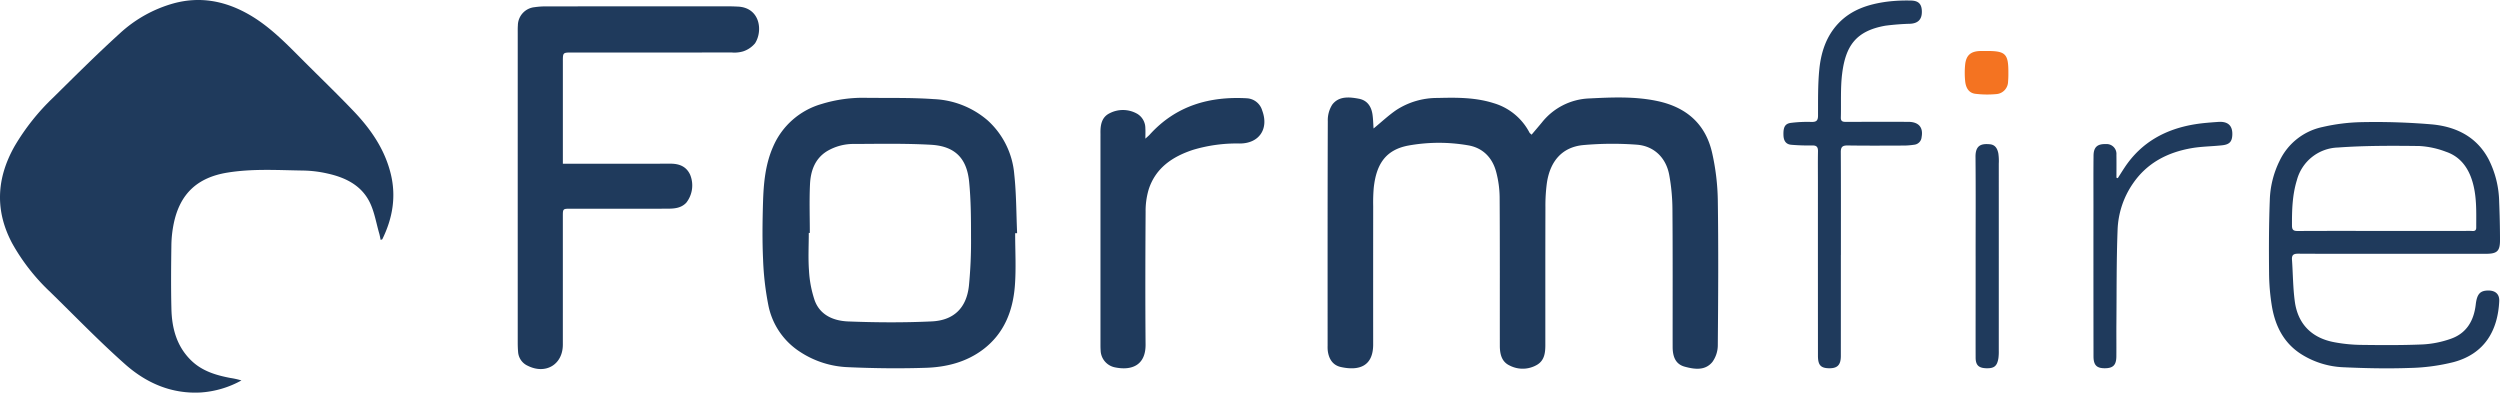
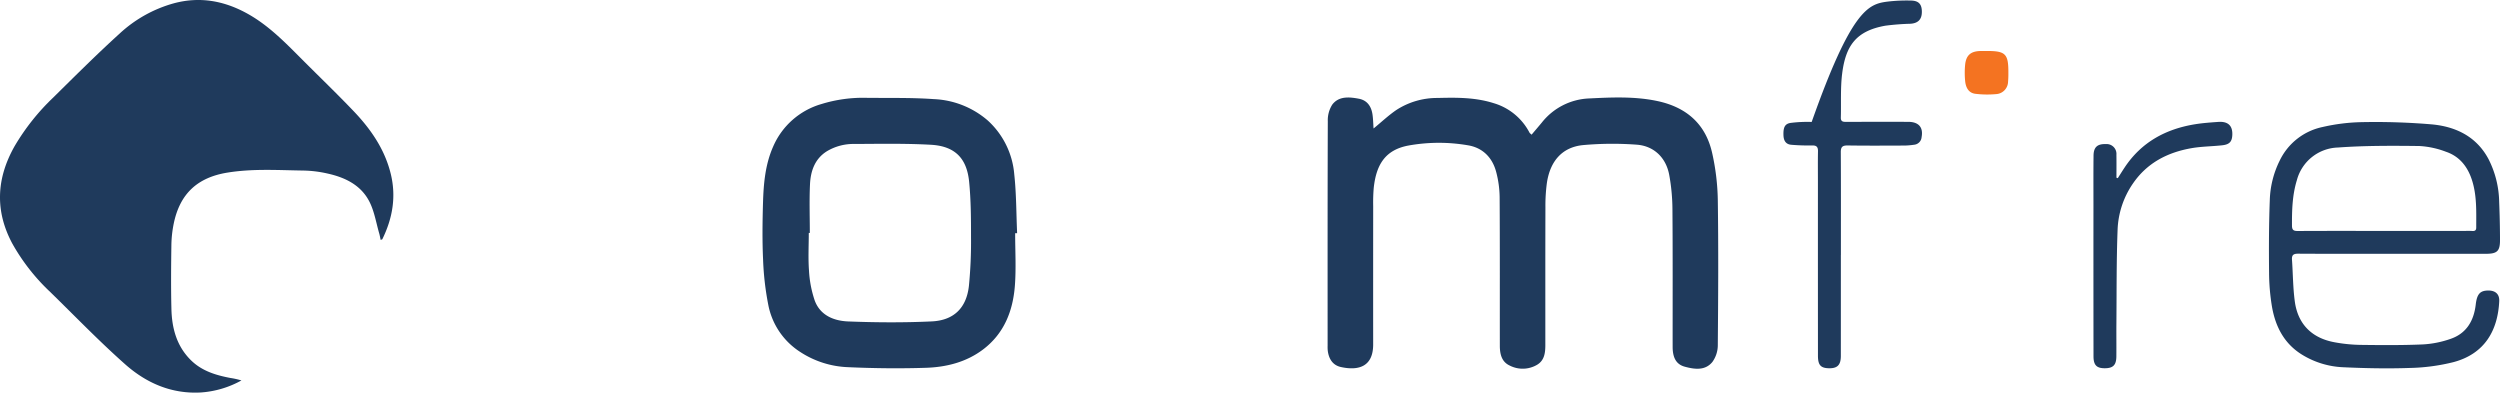
<svg xmlns="http://www.w3.org/2000/svg" width="743.086" height="116.703" viewBox="0 0 743.086 116.703">
  <g id="Group_7652" data-name="Group 7652" transform="translate(-7176.931 3626.696)">
    <path id="Path_40675" data-name="Path 40675" d="M113.146,71.315c-.149-.675-.252-1.312-.43-1.927-.894-3.091-1.409-6.372-2.8-9.221-2.51-5.13-7.314-7.438-12.655-8.609a34.879,34.879,0,0,0-6.921-.863c-7.6-.107-15.224-.624-22.8.619-8.909,1.463-14.09,6.314-15.908,15.18a34.442,34.442,0,0,0-.691,6.411c-.087,6.309-.145,12.625.01,18.931.142,5.757,1.568,11.122,5.894,15.32,3.244,3.149,7.348,4.369,11.629,5.185a24.636,24.636,0,0,1,3.292.734,28.818,28.818,0,0,1-12.111,3.583c-8.712.469-16.171-2.82-22.43-8.361-7.723-6.838-14.9-14.293-22.29-21.5A60,60,0,0,1,3.724,72.514c-5.294-9.794-4.809-19.458.6-29.041a66.455,66.455,0,0,1,11.5-14.483c6.5-6.413,12.971-12.872,19.73-19.008A38.989,38.989,0,0,1,51.621.994c7.709-2.086,14.929-.8,21.847,3.019,6.317,3.486,11.255,8.574,16.265,13.6,5.132,5.151,10.383,10.188,15.4,15.448,5.064,5.306,9.187,11.249,10.991,18.526,1.69,6.818.579,13.283-2.479,19.5-.037.075-.19.092-.5.23" transform="translate(7176.931 -3626.695)" fill="#1f3a5c" />
    <path id="Path_40676" data-name="Path 40676" d="M568.726,49.98c2.32-1.905,4.425-3.9,6.788-5.512A22.279,22.279,0,0,1,587.783,40.9c5.625-.147,11.248-.186,16.717,1.567a17.585,17.585,0,0,1,10.58,8.745c.1.184.309.307.62.6,1.048-1.239,2.061-2.419,3.053-3.615a18.88,18.88,0,0,1,14-7.153c6.8-.333,13.624-.66,20.383.783,8.592,1.836,14.3,6.814,16.233,15.421a68.717,68.717,0,0,1,1.678,13.985c.209,14.381.126,28.767,0,43.151a8.521,8.521,0,0,1-1.612,4.989c-2.163,2.652-5.342,2.181-8.223,1.4s-3.584-3.228-3.587-5.915c-.012-13.645.048-27.291-.06-40.935a58.841,58.841,0,0,0-.956-10.145c-.952-5.158-4.578-8.658-9.759-9a98.25,98.25,0,0,0-15.819.127c-6.157.594-9.8,4.671-10.779,11.213a50.384,50.384,0,0,0-.441,7.3c-.041,13.645-.021,27.29-.025,40.935,0,2.284-.267,4.543-2.428,5.841a8.43,8.43,0,0,1-8.176.237c-2.426-1.123-2.919-3.479-2.922-5.915-.015-14.725.036-29.451-.058-44.175a30.52,30.52,0,0,0-1.013-7.394c-1.123-4.325-4.032-7.274-8.424-7.98a50.889,50.889,0,0,0-17.812.1c-6.836,1.329-9.436,5.758-10.171,12.541a51.2,51.2,0,0,0-.166,5.45q-.021,20.553-.006,41.105c.008,6.545-4.256,7.884-9.587,6.713-2.433-.535-3.6-2.423-3.906-4.837a12.235,12.235,0,0,1-.046-1.533c0-22.23-.029-44.46.055-66.69a8.645,8.645,0,0,1,1.328-4.941c1.97-2.576,5.03-2.284,7.877-1.754,2.5.465,3.722,2.272,4.076,4.666.2,1.376.219,2.78.319,4.182" transform="translate(7016.473 -3638.478)" fill="#1f3a5c" />
    <path id="Path_40677" data-name="Path 40677" d="M393.9,81.14c0,5.166.306,10.355-.074,15.493-.558,7.549-3.174,14.313-9.474,19.068-4.988,3.763-10.872,5.239-16.94,5.44-7.716.255-15.46.162-23.172-.181a27.827,27.827,0,0,1-14.282-4.561,21.4,21.4,0,0,1-9.418-13.871,85.823,85.823,0,0,1-1.564-13.49c-.259-5.615-.189-11.255-.026-16.877.168-5.735.652-11.443,3.036-16.811A22.4,22.4,0,0,1,336.35,42.738,41.964,41.964,0,0,1,349.8,40.9c6.646.075,13.313-.088,19.933.383a26.17,26.17,0,0,1,16.027,6.355,24.3,24.3,0,0,1,7.872,15.979c.633,5.8.594,11.675.851,17.516l-.579.011m-61.038-.08h-.309c0,3.75-.212,7.516.068,11.245a33.208,33.208,0,0,0,1.686,8.8c1.62,4.447,5.7,6.089,9.936,6.255,8.274.323,16.584.378,24.852-.01,6.625-.311,10.346-4.058,11.059-10.58a133.919,133.919,0,0,0,.623-14.444c0-5.5-.022-11.032-.562-16.5-.7-7.055-4.288-10.588-11.387-10.981-7.531-.418-15.1-.274-22.649-.237a15.378,15.378,0,0,0-8.3,2.2c-3.56,2.26-4.777,5.882-4.961,9.781-.228,4.812-.055,9.642-.055,14.465" transform="translate(7084.77 -3638.517)" fill="#1f3a5c" />
-     <path id="Path_40678" data-name="Path 40678" d="M229.87,49.431h3.314c9.553,0,19.1.013,28.656-.015,2.6-.008,4.713.8,5.858,3.265a8.34,8.34,0,0,1-1.14,8.337c-1.571,1.661-3.63,1.77-5.676,1.777-9.609.031-19.218.009-28.827.009-2.15,0-2.185.047-2.185,2.2q.006,19.1,0,38.208c-.01,5.9-5.1,8.945-10.424,6.276a4.866,4.866,0,0,1-2.877-4.128c-.078-.9-.107-1.816-.108-2.725q-.007-45.969,0-91.94c0-.8-.018-1.595.042-2.387a5.507,5.507,0,0,1,4.96-5.407,23.005,23.005,0,0,1,3.568-.237q27.292-.023,54.584-.011c.739,0,1.477.041,2.215.07,6.649.263,7.577,7.185,5.156,10.927a7.731,7.731,0,0,1-3.537,2.387,9.082,9.082,0,0,1-3.366.326q-23.71.025-47.42.007c-2.8,0-2.788,0-2.788,2.694q0,13.9,0,27.8v2.566" transform="translate(7114.358 -3627.461)" fill="#1f3a5c" />
    <path id="Path_40679" data-name="Path 40679" d="M985.491,90.189c-9.38,0-18.76.028-28.14-.031-1.4-.009-1.963.364-1.861,1.8.294,4.129.286,8.294.837,12.386.908,6.735,5.035,10.888,11.774,12.133a46.43,46.43,0,0,0,7.768.786c6.194.082,12.4.127,18.583-.14a29.671,29.671,0,0,0,8.14-1.634c4.761-1.617,6.955-5.379,7.517-10.218.36-3.1,1.276-4.139,3.676-4.167,2.157-.026,3.412,1.062,3.308,3.184-.427,8.673-4.293,15.578-13.505,18.076a58.254,58.254,0,0,1-13.107,1.757c-6.58.233-13.187.092-19.767-.211a25.326,25.326,0,0,1-12.259-3.755c-5.307-3.284-7.9-8.363-8.919-14.282a63.18,63.18,0,0,1-.855-10c-.072-7.215-.062-14.439.215-21.647A28.152,28.152,0,0,1,951.8,62.574,18.28,18.28,0,0,1,964.6,52.5a56.435,56.435,0,0,1,11.793-1.445,197.9,197.9,0,0,1,20.753.675c7.115.681,13.23,3.646,16.786,10.36a29.082,29.082,0,0,1,3.141,12.613q.229,5.618.252,11.242c.019,3.446-.807,4.242-4.2,4.246q-13.814.015-27.628,0m-2.729-6.807v.007q12.871,0,25.742-.007c.741,0,1.744.3,1.744-.985,0-4.767.219-9.558-1.29-14.189-1.285-3.942-3.689-6.973-7.656-8.333a26.2,26.2,0,0,0-7.941-1.724c-8.055-.1-16.139-.134-24.166.444a13.049,13.049,0,0,0-12.26,9.723c-1.355,4.4-1.478,8.934-1.45,13.493.008,1.311.471,1.6,1.7,1.6,8.524-.049,17.048-.026,25.572-.026" transform="translate(6902.697 -3641.448)" fill="#1f3a5c" />
-     <path id="Path_40680" data-name="Path 40680" d="M473.453,53.063c.673-.623,1.005-.887,1.286-1.2,7.779-8.589,17.717-11.439,28.923-10.8a5.027,5.027,0,0,1,4.511,3.629c2.029,5.406-.849,9.767-6.589,9.809a45.271,45.271,0,0,0-13.963,1.88c-6.081,2-11.1,5.341-13.178,11.743a22.429,22.429,0,0,0-.923,6.711c-.084,13.134-.119,26.271-.011,39.4.051,6.23-4.17,7.871-9.259,6.769a5.286,5.286,0,0,1-4.1-5.06c-.052-.679-.046-1.364-.046-2.046q0-30.621,0-61.243c0-.4.011-.8,0-1.194-.044-2.44.321-4.8,2.758-5.97a8.587,8.587,0,0,1,8.2.2,4.974,4.974,0,0,1,2.381,4.291c.059.839.01,1.686.01,3.07" transform="translate(7043.926 -3638.542)" fill="#1f3a5c" />
-     <path id="Path_40681" data-name="Path 40681" d="M762.723,75.856q0,15.01-.007,30.021c-.005,2.741-1.078,3.748-3.73,3.639-2.294-.095-3.071-1-3.073-3.723q-.016-25.843-.009-51.685c0-3.014-.039-6.028.02-9.04.026-1.309-.4-1.806-1.772-1.769a60.931,60.931,0,0,1-6.122-.2c-1.658-.122-2.308-1.223-2.367-2.8-.087-2.315.375-3.431,2.114-3.7a39.262,39.262,0,0,1,6.273-.289c1.371.012,1.876-.4,1.883-1.848.024-4.6-.07-9.226.387-13.793.5-5.015,2.023-9.779,5.613-13.606C765.852,2.9,770.96,1.308,776.395.566a47.907,47.907,0,0,1,7.143-.338c2.36.033,3.282,1.127,3.258,3.426-.022,2.171-1.125,3.309-3.36,3.469a73.228,73.228,0,0,0-7.46.574c-8.8,1.547-11.824,6.041-12.861,14.183-.55,4.317-.27,8.739-.4,13.111-.039,1.278.724,1.3,1.661,1.3,6.141-.02,12.282-.036,18.422-.009,3.079.014,4.471,1.672,3.921,4.546a2.446,2.446,0,0,1-2.2,2.251,23.336,23.336,0,0,1-2.709.247c-5.686.021-11.373.061-17.057-.026-1.57-.023-2.058.446-2.049,2.023.059,10.178.03,20.356.03,30.533Z" transform="translate(6961.377 -3626.759)" fill="#1f3a5c" />
+     <path id="Path_40681" data-name="Path 40681" d="M762.723,75.856q0,15.01-.007,30.021c-.005,2.741-1.078,3.748-3.73,3.639-2.294-.095-3.071-1-3.073-3.723q-.016-25.843-.009-51.685c0-3.014-.039-6.028.02-9.04.026-1.309-.4-1.806-1.772-1.769a60.931,60.931,0,0,1-6.122-.2c-1.658-.122-2.308-1.223-2.367-2.8-.087-2.315.375-3.431,2.114-3.7a39.262,39.262,0,0,1,6.273-.289C765.852,2.9,770.96,1.308,776.395.566a47.907,47.907,0,0,1,7.143-.338c2.36.033,3.282,1.127,3.258,3.426-.022,2.171-1.125,3.309-3.36,3.469a73.228,73.228,0,0,0-7.46.574c-8.8,1.547-11.824,6.041-12.861,14.183-.55,4.317-.27,8.739-.4,13.111-.039,1.278.724,1.3,1.661,1.3,6.141-.02,12.282-.036,18.422-.009,3.079.014,4.471,1.672,3.921,4.546a2.446,2.446,0,0,1-2.2,2.251,23.336,23.336,0,0,1-2.709.247c-5.686.021-11.373.061-17.057-.026-1.57-.023-2.058.446-2.049,2.023.059,10.178.03,20.356.03,30.533Z" transform="translate(6961.377 -3626.759)" fill="#1f3a5c" />
    <path id="Path_40682" data-name="Path 40682" d="M882.492,67.69c.688-1.074,1.358-2.16,2.065-3.221,5.007-7.527,12.252-11.425,20.989-12.824,2.238-.358,4.513-.514,6.776-.68,2.9-.213,4.3,1.078,4.219,3.765-.063,2.063-.8,2.934-2.984,3.179-3.041.339-6.133.334-9.137.858C897.3,60.011,891.207,63.131,887,69.276a25.8,25.8,0,0,0-4.559,13.717c-.349,9.194-.272,18.4-.353,27.606-.03,3.353.016,6.707-.014,10.06-.023,2.6-.98,3.531-3.489,3.523-2.368-.007-3.3-.937-3.305-3.527q-.033-22.5-.015-45.01c0-4.888-.03-9.775.026-14.662.029-2.523,1.133-3.495,3.622-3.427a2.921,2.921,0,0,1,3.176,3.185c.04,2.265.009,4.531.009,6.8l.4.151" transform="translate(6923.913 -3641.422)" fill="#1f3a5c" />
-     <path id="Path_40683" data-name="Path 40683" d="M825.991,93.528c0-9.831.062-19.662-.033-29.492-.035-3.64,1.937-3.936,4.22-3.747,1.7.14,2.293,1.364,2.569,2.744a15.8,15.8,0,0,1,.128,3.053q.011,27.787,0,55.573a14.289,14.289,0,0,1-.109,2.209c-.375,2.381-1.276,3.091-3.692,3-2.2-.08-3.077-.951-3.081-3.17-.016-6.364,0-12.728,0-19.093V93.528" transform="translate(6938.163 -3644.111)" fill="#1f3a5c" />
    <path id="Path_40698" data-name="Path 40698" d="M827.981,21.308c5.644,0,6.476.847,6.443,6.565a25.3,25.3,0,0,1-.09,2.554A3.772,3.772,0,0,1,831.1,34.1a29.058,29.058,0,0,1-6.433-.055c-2.075-.227-2.9-1.89-3.087-3.765a25.454,25.454,0,0,1-.02-4.764c.274-2.973,1.7-4.172,4.718-4.2.569-.006,1.137,0,1.705,0" transform="translate(6939.464 -3632.854)" fill="#f47321" />
  </g>
</svg>